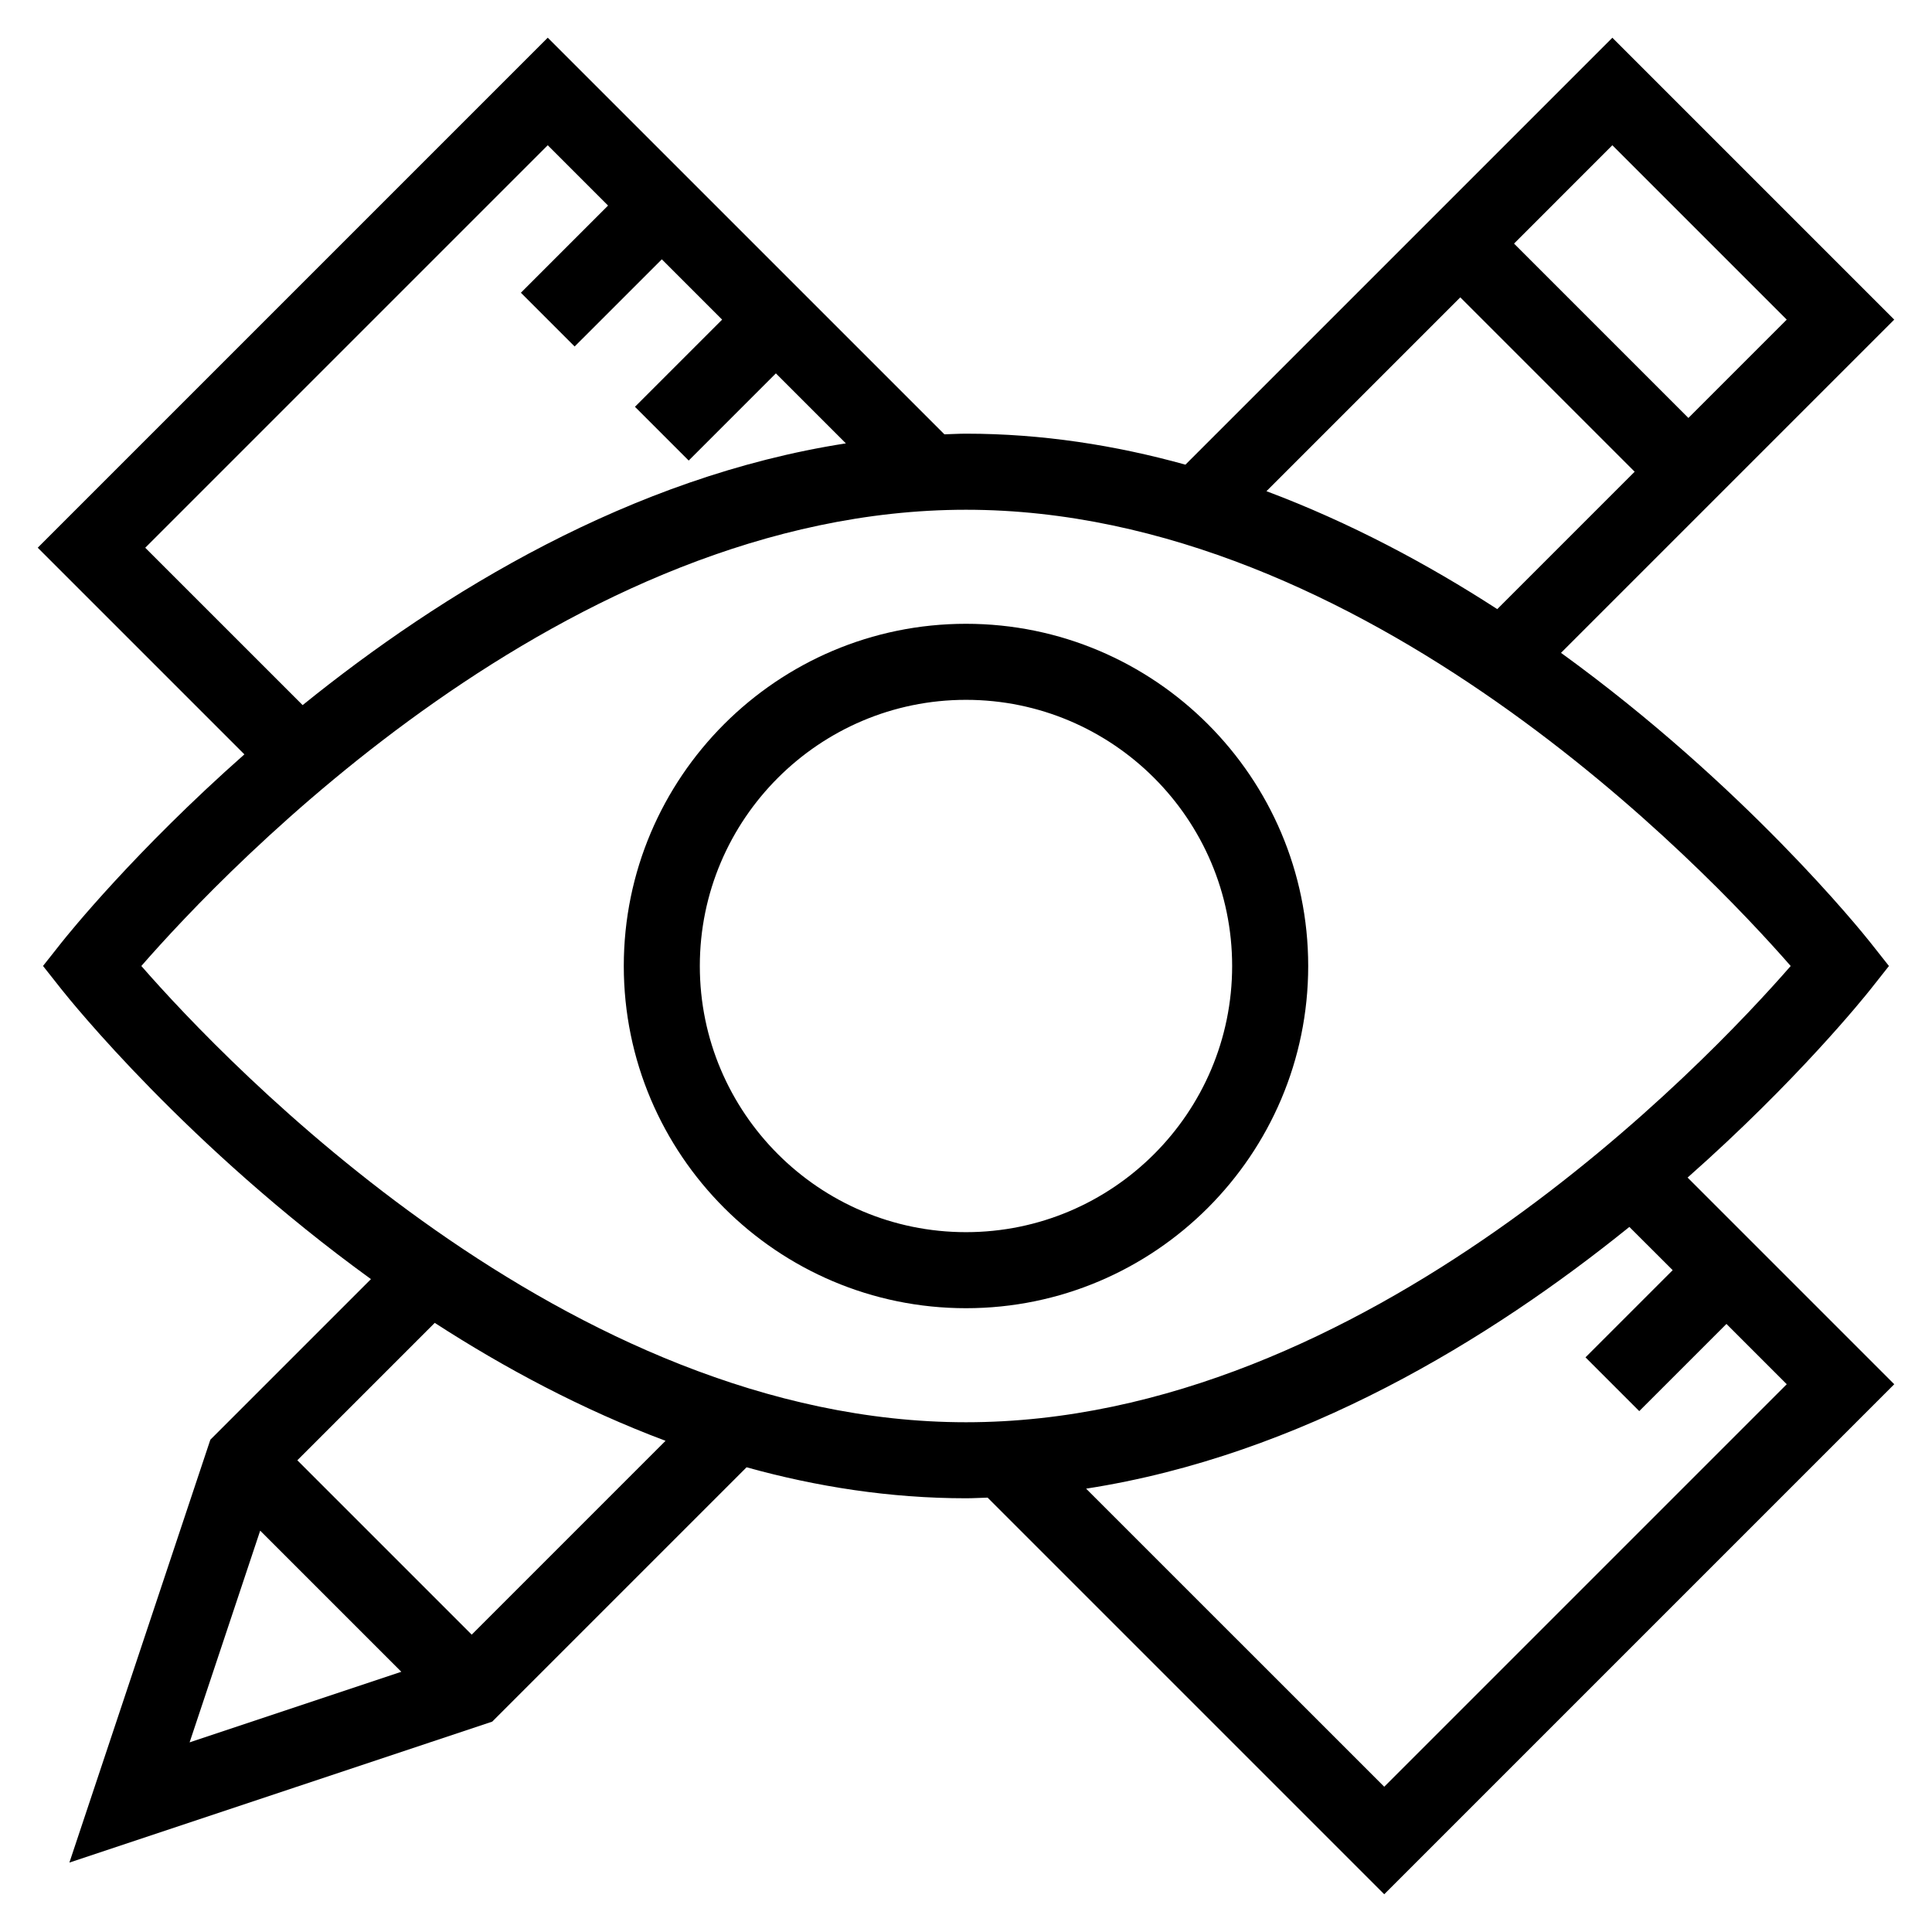
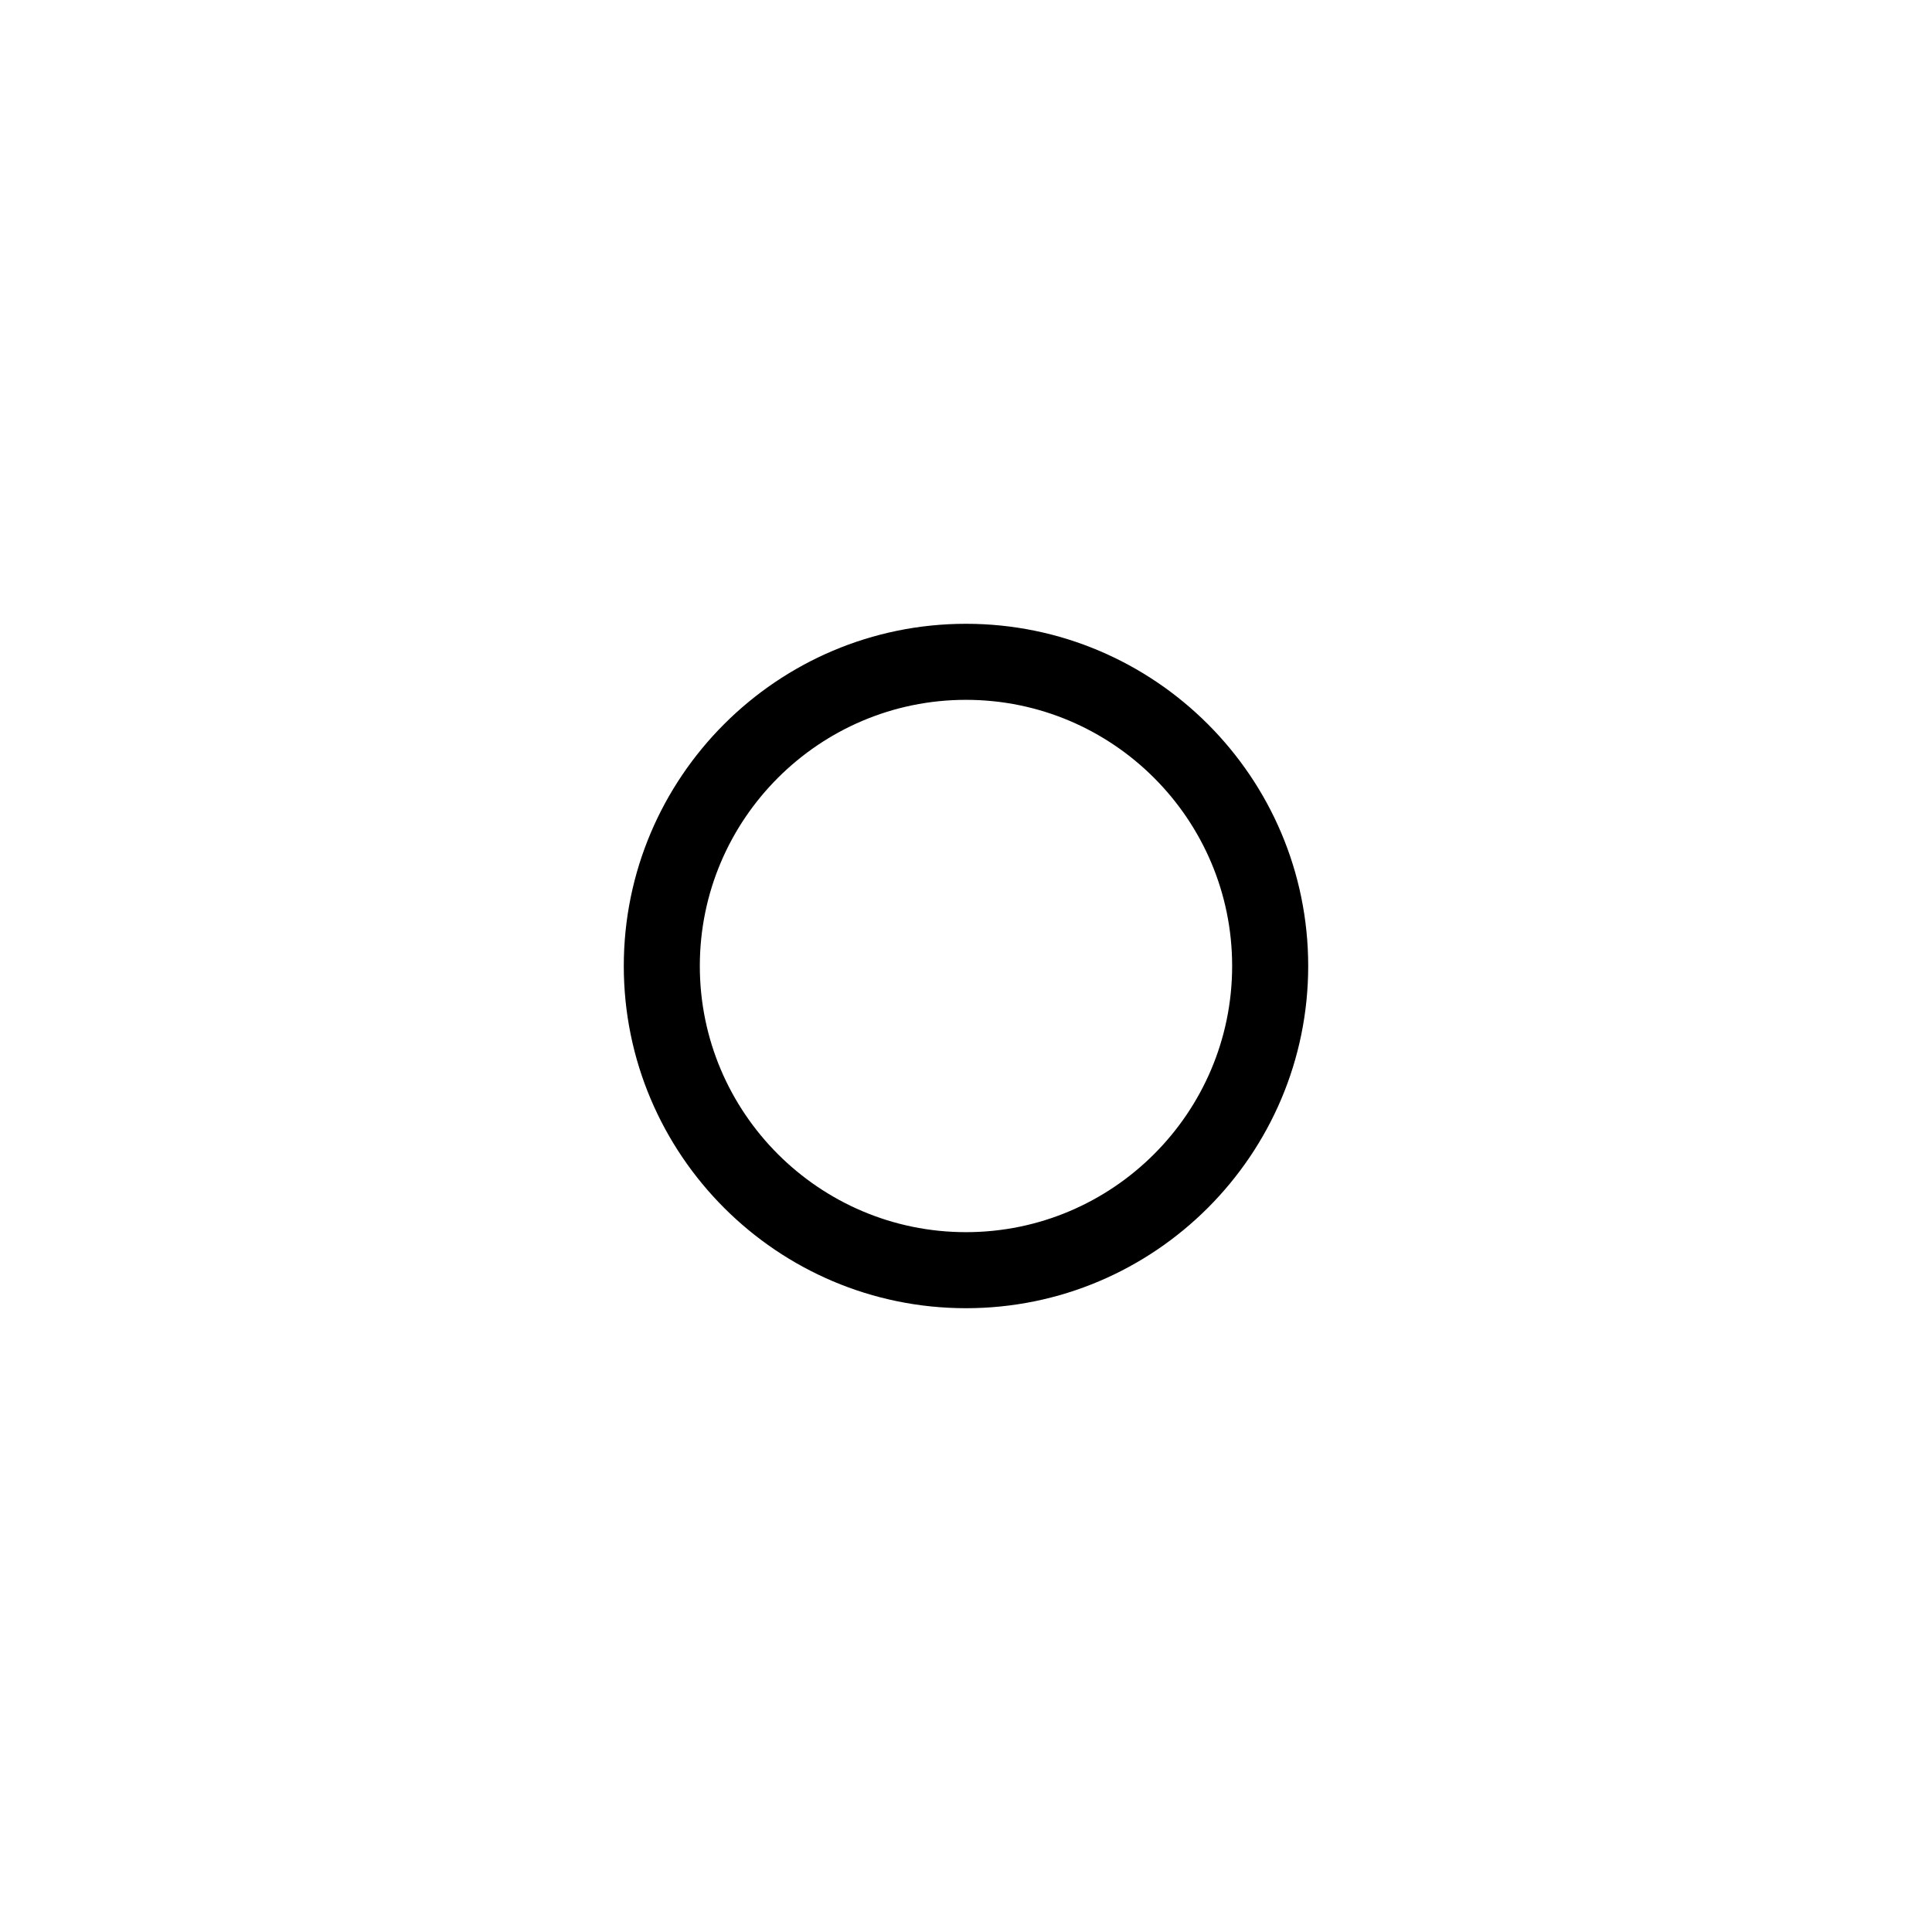
<svg xmlns="http://www.w3.org/2000/svg" fill="#000000" width="800px" height="800px" version="1.1" viewBox="144 144 512 512">
  <g>
-     <path d="m571.29 154-113.14 113.14c-18.57-5.16-38.039-8.211-58.148-8.211-1.926 0-3.82 0.121-5.723 0.172l-105.12-105.11-135.16 135.16 54.766 54.766c-28.969 25.613-46.672 47.621-48.418 49.816l-4.949 6.258 4.949 6.258c2.336 2.953 33.402 41.574 81.961 76.73l-42.562 42.559-37.355 112.06 112.06-37.352 67.398-67.398c18.57 5.156 38.039 8.211 58.152 8.211 1.926 0 3.82-0.121 5.723-0.172l105.11 105.11 135.16-135.16-54.766-54.766c28.969-25.613 46.672-47.621 48.418-49.816l4.945-6.254-4.949-6.258c-2.336-2.953-33.402-41.574-81.961-76.73l88.312-88.309zm46.211 74.703-26.059 26.059-46.207-46.211 26.055-26.059zm-435.01 60.457 106.67-106.67 15.98 15.984-23.105 23.105 14.246 14.246 23.109-23.105 15.98 15.98-23.105 23.105 14.246 14.246 23.105-23.105 18.551 18.551c-56.973 8.828-107.18 39.641-143.97 69.363zm30.461 260.48 37.402 37.402-56.105 18.703zm56.055 27.559-46.211-46.211 36.414-36.414c18.512 11.98 39.066 22.965 61.164 31.258zm318.27-96.59-23.105 23.105 14.246 14.246 23.109-23.105 15.98 15.98-106.67 106.67-79.008-78.996c56.973-8.828 107.18-39.641 143.97-69.363zm31.277-80.609c-22.34 25.613-112.66 120.91-218.55 120.91-105.74 0-196.18-95.32-218.55-120.91 22.34-25.613 112.66-120.91 218.55-120.91 105.74 0 196.18 95.32 218.55 120.91zm-138.93-125.83 51.367-51.371 46.211 46.211-36.414 36.414c-18.512-11.988-39.066-22.961-61.164-31.254z" />
    <path d="m309.31 400c0 50 40.676 90.688 90.688 90.688 50.008 0 90.688-40.688 90.688-90.688s-40.676-90.688-90.688-90.688c-50.008 0-90.688 40.688-90.688 90.688zm161.22 0c0 38.895-31.648 70.535-70.535 70.535-38.883 0-70.535-31.641-70.535-70.535s31.648-70.535 70.535-70.535c38.887 0 70.535 31.641 70.535 70.535z" />
  </g>
</svg>